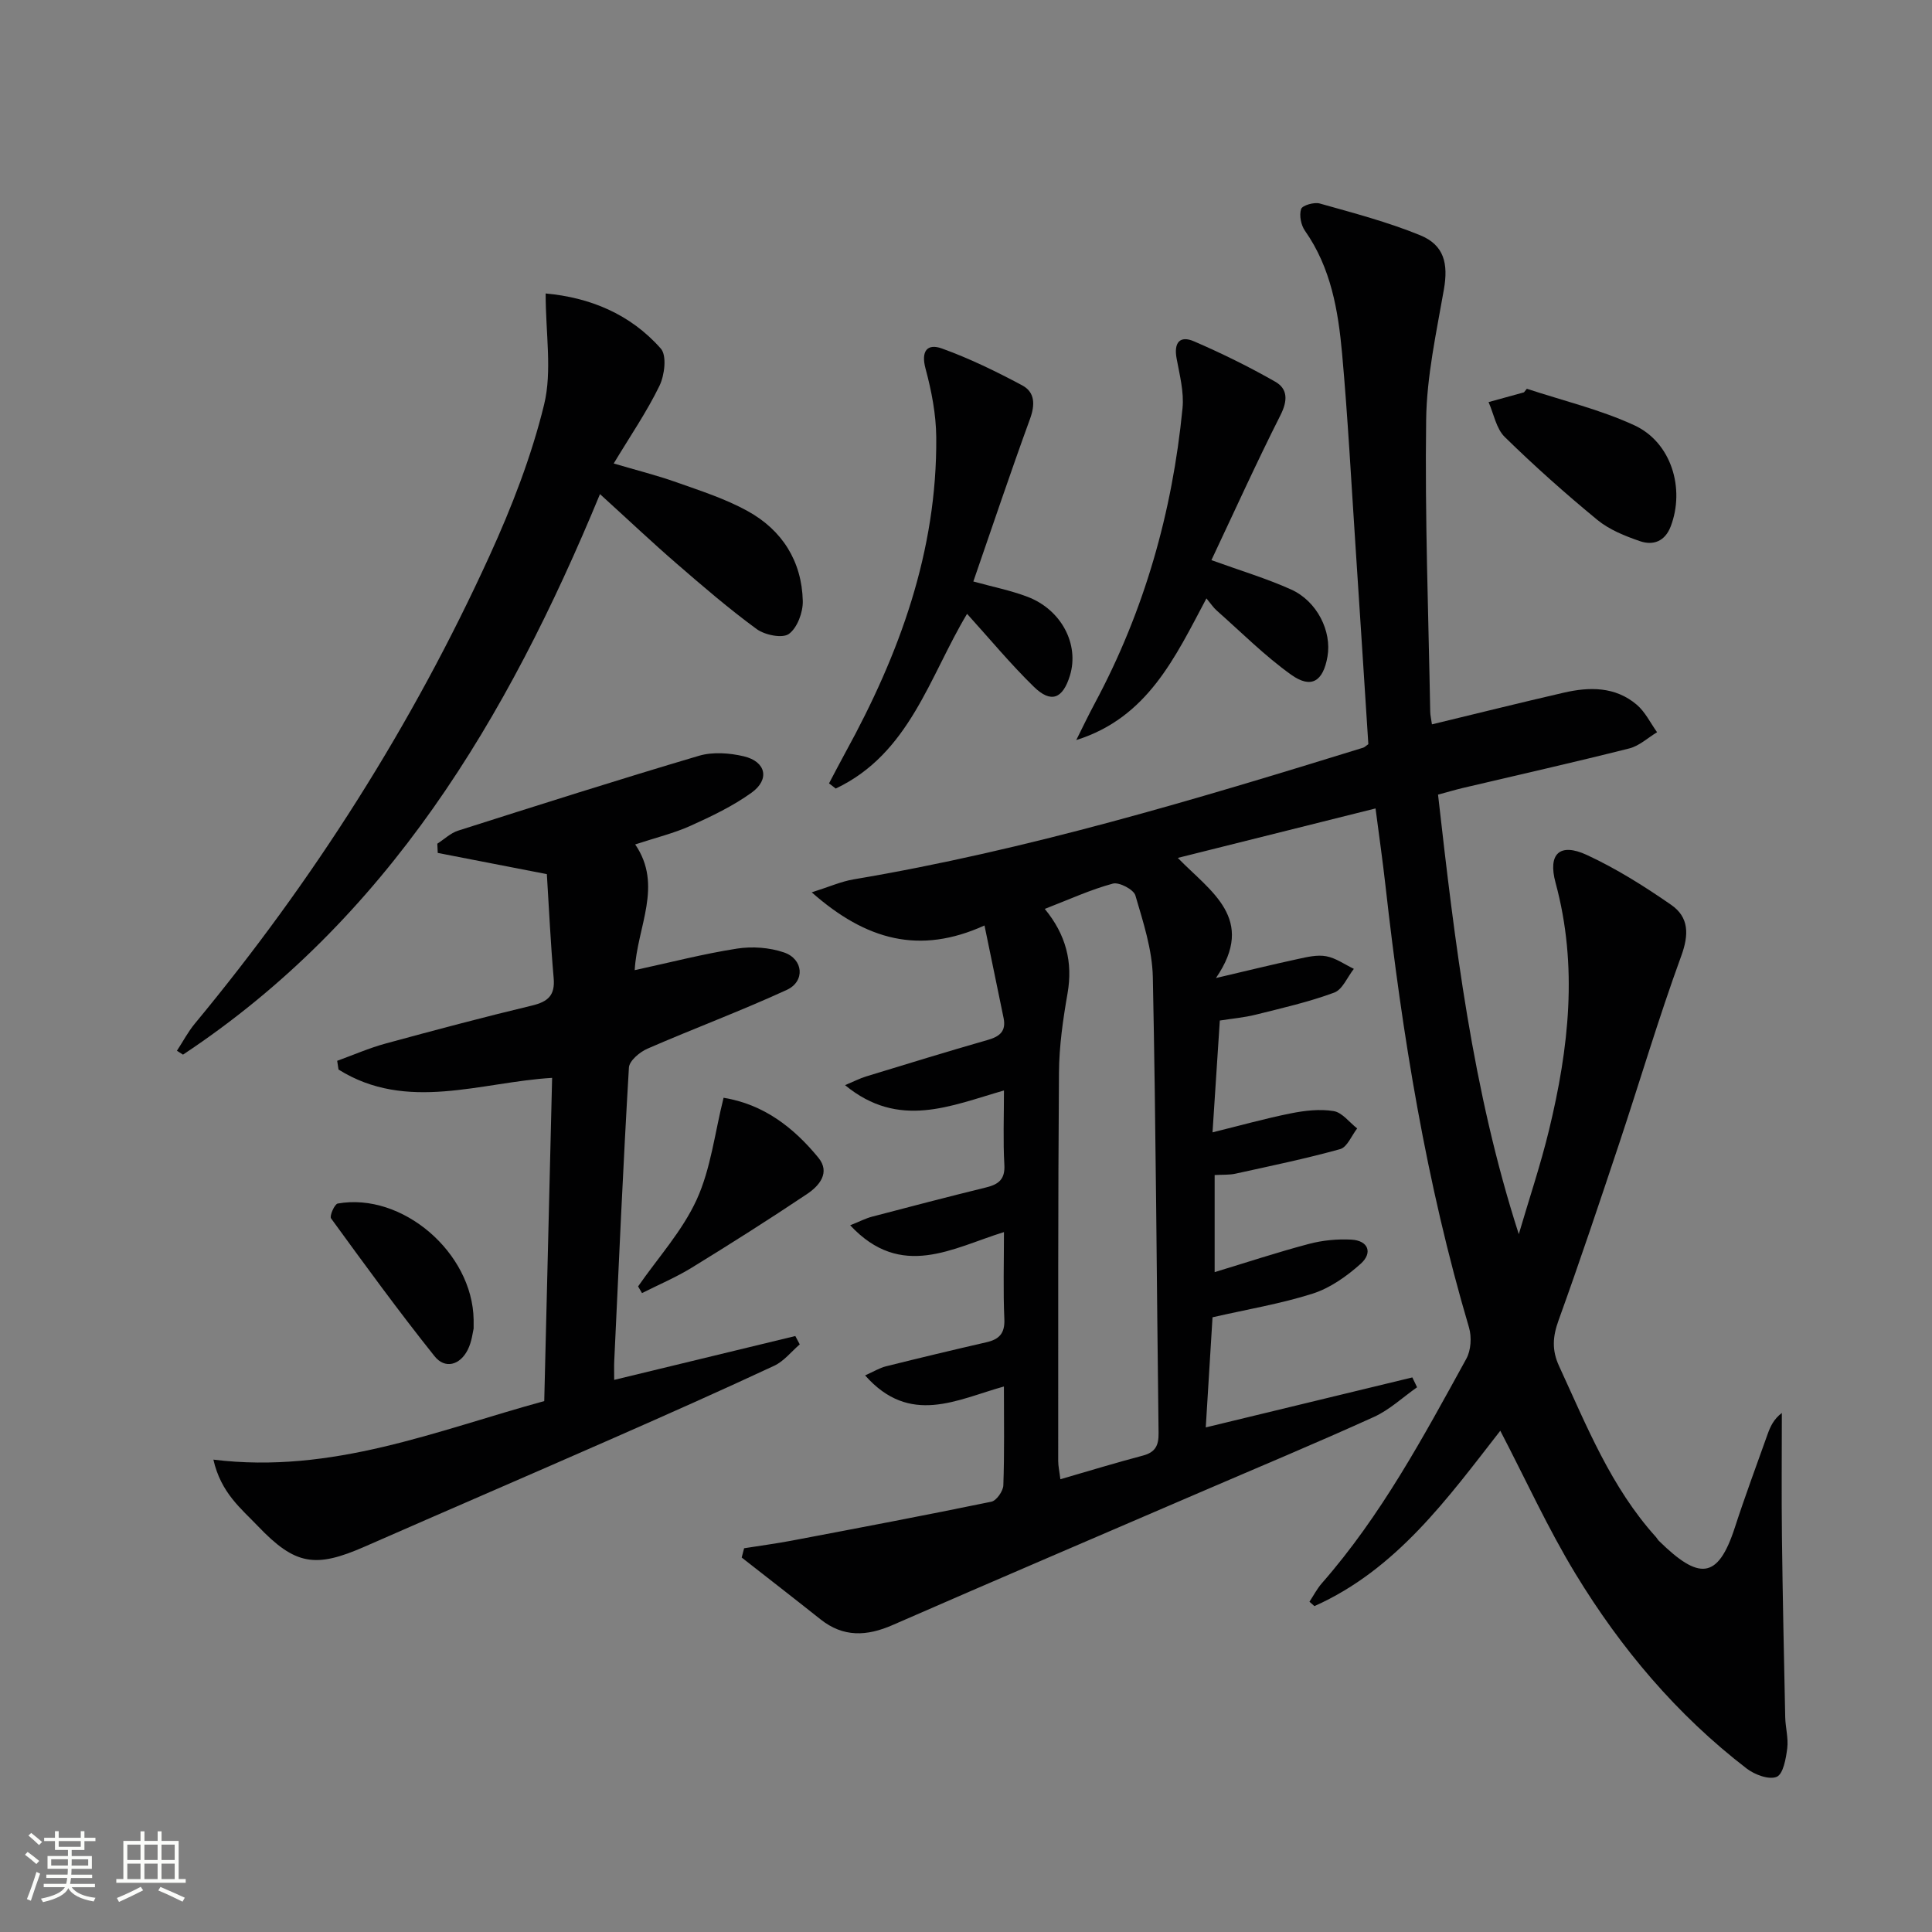
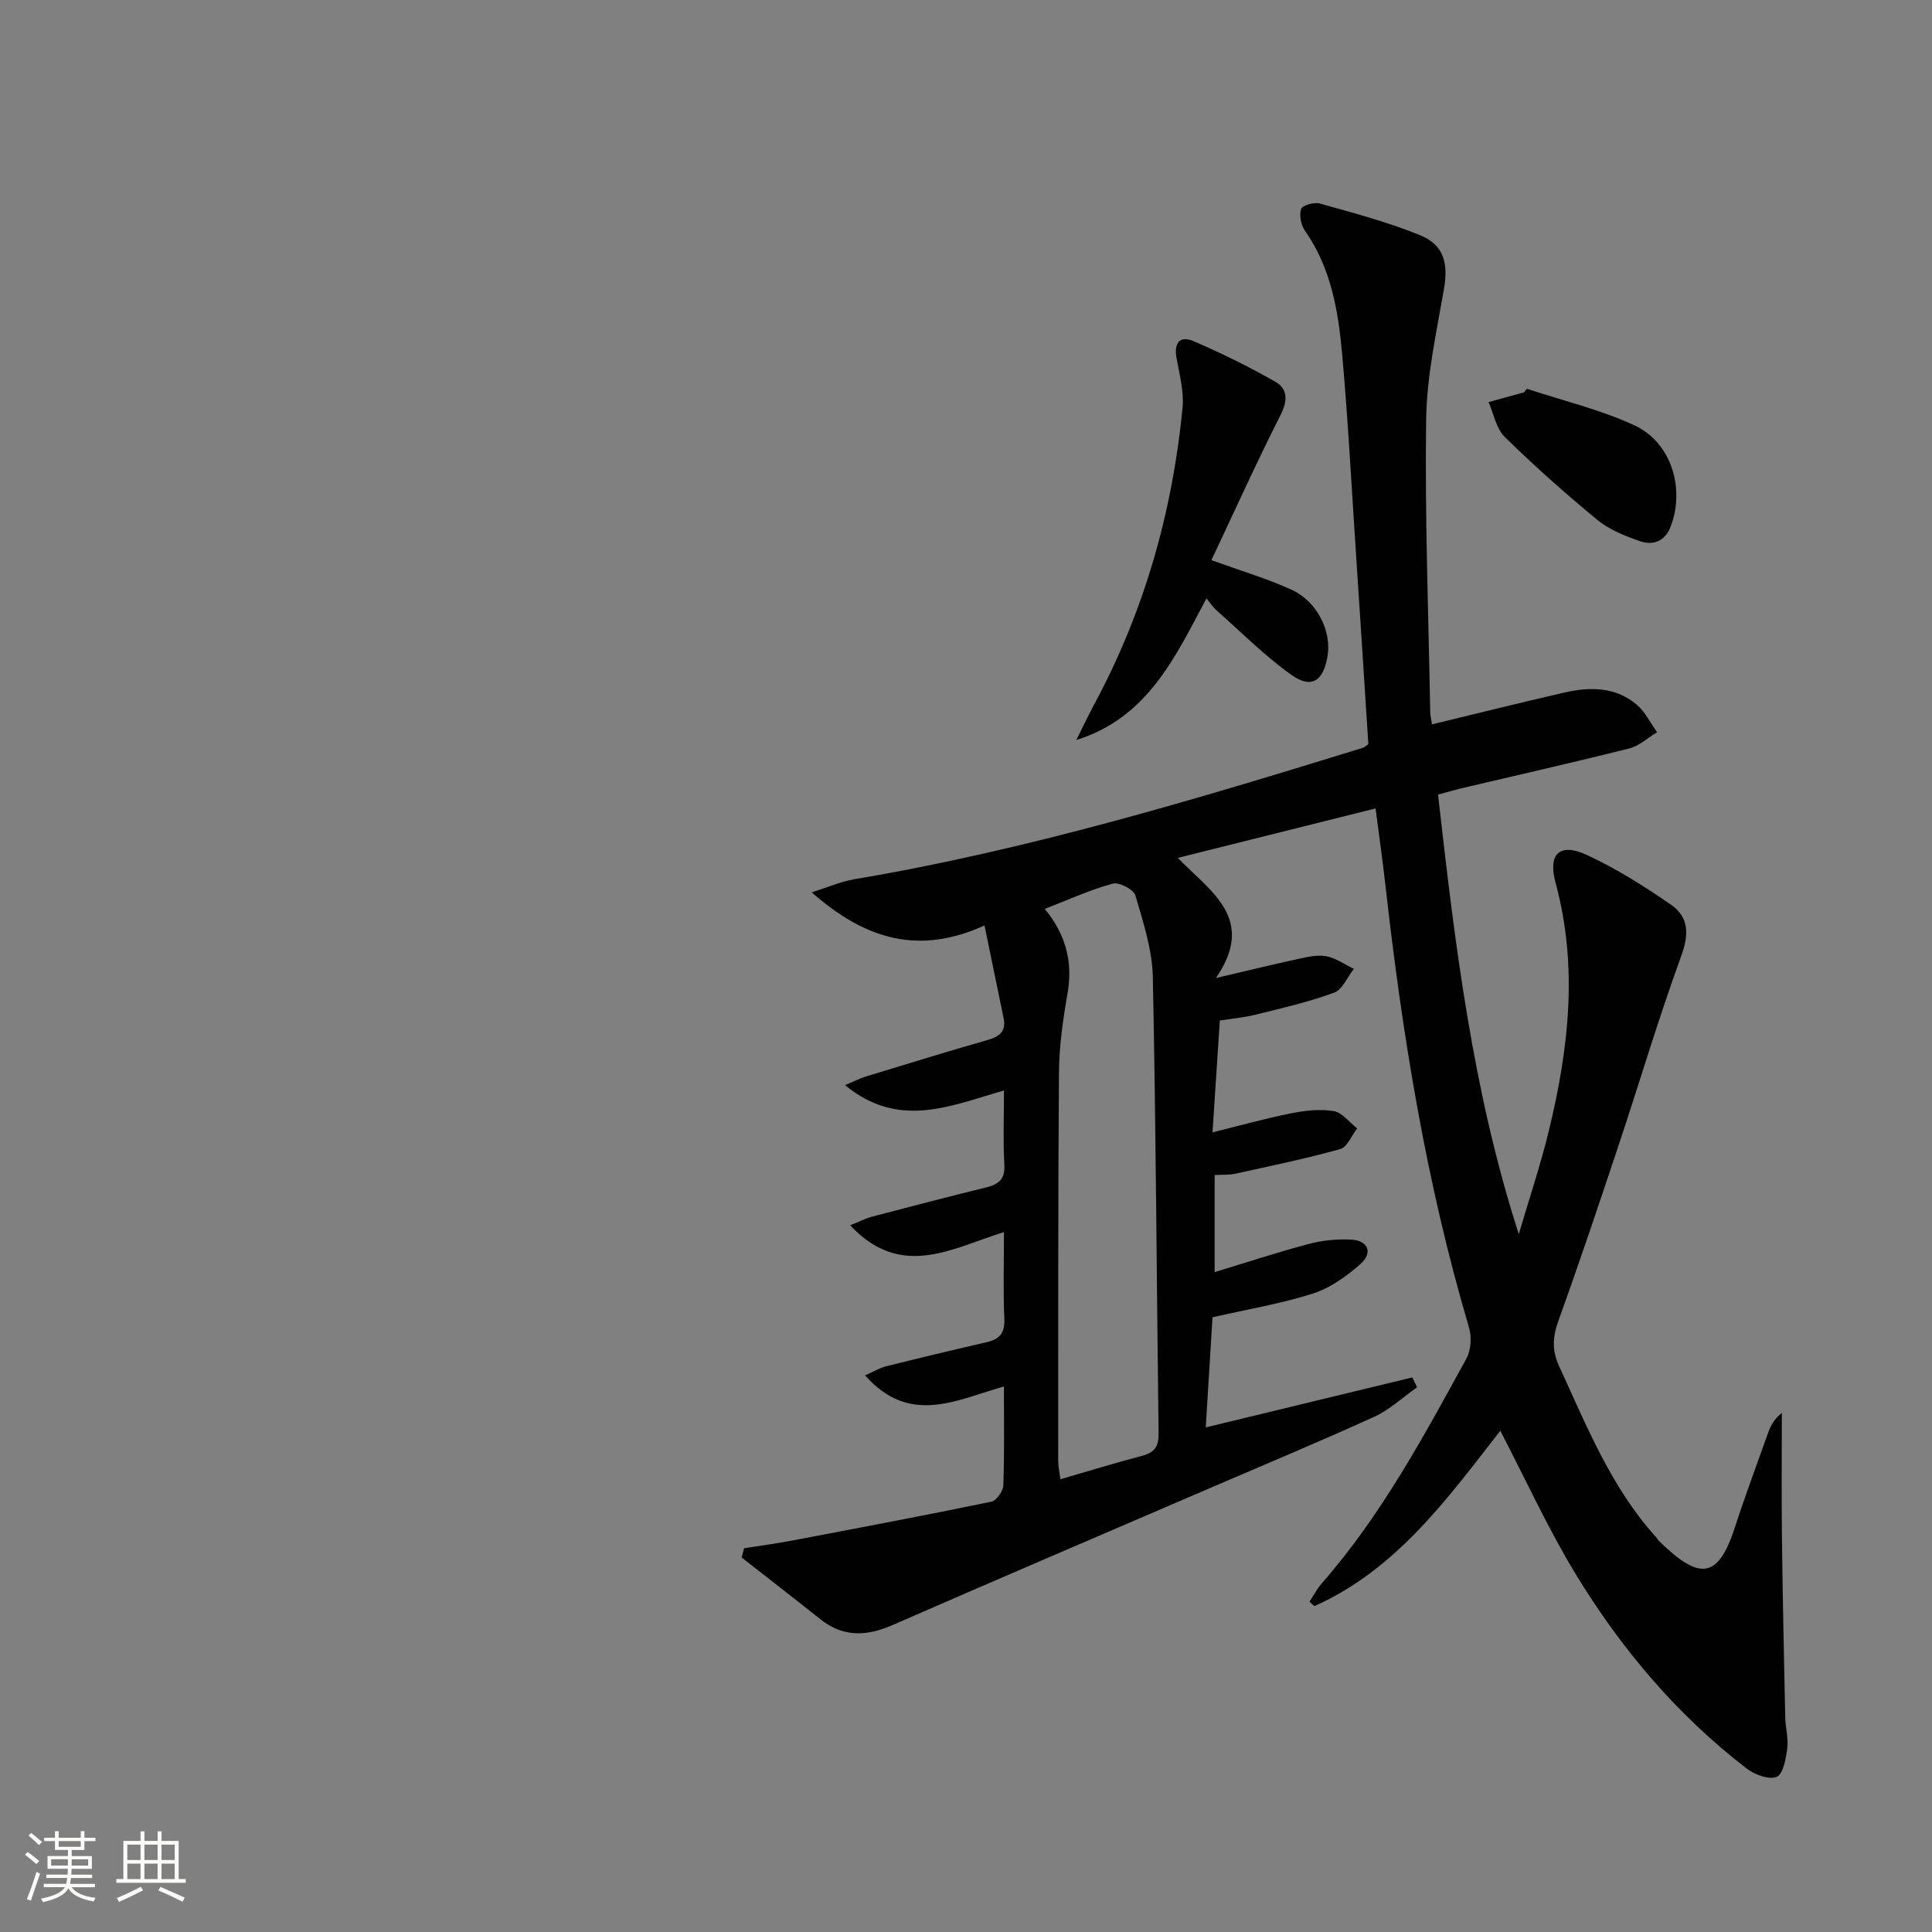
<svg xmlns="http://www.w3.org/2000/svg" enable-background="new 0 0 400 400" viewBox="0 0 400 400">
  <rect x="0" y="0" width="400" height="400" fill="#808080" stroke="none" />
  <path d="m5.17 384 .55-.58c.85.61 1.65 1.24 2.4 1.87l-.59.64c-.83-.73-1.62-1.38-2.36-1.93m1.22 9.53-.82-.34c.71-1.76 1.37-3.64 1.98-5.63.24.13.5.25.76.36-.6 1.67-1.24 3.54-1.92 5.61m-.5-13.5.57-.54c.56.44 1.31 1.06 2.26 1.87l-.64.64c-.68-.66-1.41-1.32-2.19-1.97m3.25.46h2.24v-1.36h.77v1.36h4.57v-1.36h.76v1.36h2.28v.69h-2.28v1.84h-2.64v1.26h4.18v2.64h-4.21c0 .45-.02.86-.05 1.21h4.32v.69h-4.38c-.04.34-.1.75-.19 1.22h5.15v.69h-4.82c.87 1.19 2.51 1.92 4.93 2.19-.17.31-.3.57-.37.76-2.77-.49-4.52-1.41-5.26-2.76-.56 1.26-2.3 2.23-5.24 2.9-.12-.24-.26-.48-.43-.72 2.73-.55 4.38-1.34 4.96-2.38h-4.38v-.69h4.65c.1-.38.17-.79.21-1.22h-4.32v-.69h4.4c.03-.34.05-.75.05-1.21h-4.2v-2.64h4.23v-1.26h-2.69v-1.84h-2.24zm1.46 4.46v1.29h3.45c.01-.4.02-.57.01-.53v-.32-.45h-3.46zm1.55-2.59h4.57v-1.19h-4.57zm6.11 2.59h-3.42v.77c-.01.19-.01.37-.02.53h3.44z" fill="#fbfcfa" />
  <path d="m32.63 379.16h.82v1.98h3.54v7.89h1.46v.78h-14.37v-.78h1.46v-7.89h3.55v-1.98h.82v1.98h2.73v-1.98zm-3.49 11.48.5.73c-1.61.82-3.28 1.63-5 2.41-.13-.27-.28-.55-.44-.82 1.75-.72 3.4-1.49 4.94-2.32m-2.78-5.55h2.73v-3.18h-2.73zm0 3.95h2.73v-3.2h-2.73zm3.54-3.95h2.73v-3.18h-2.73zm0 3.95h2.73v-3.2h-2.73zm7.89 4.68c-1.84-.92-3.51-1.7-5.02-2.32l.45-.73c1.89.8 3.57 1.55 5.04 2.23zm-1.62-11.81h-2.73v3.18h2.73zm-2.73 7.13h2.73v-3.2h-2.73z" fill="#fbfcfa" />
  <g fill="#010102">
    <path d="m251.04 272.73c-.46 7.43-.92 14.99-1.4 22.8 14.56-3.53 28.67-6.94 42.77-10.35.33.68.65 1.36.98 2.04-2.97 2.08-5.7 4.68-8.95 6.15-11.94 5.42-24.05 10.46-36.09 15.65-21.19 9.13-42.41 18.19-63.55 27.43-5.33 2.33-10.19 2.58-14.93-1.19-5.41-4.3-10.87-8.53-16.31-12.79.17-.64.33-1.28.5-1.92 3.25-.52 6.52-.95 9.76-1.56 13.83-2.62 27.66-5.24 41.44-8.08 1.05-.22 2.42-2.19 2.47-3.38.24-6.65.12-13.31.12-20.47-9.7 2.69-19.45 8.22-28.74-2.3 1.83-.81 3.01-1.55 4.29-1.87 6.93-1.73 13.87-3.39 20.83-4.99 2.62-.6 3.84-1.82 3.71-4.78-.26-5.81-.08-11.65-.08-18.03-10.63 3.28-21.25 9.95-31.84-1.41 1.96-.78 3.2-1.43 4.52-1.78 7.87-2.07 15.74-4.12 23.64-6.06 2.59-.64 3.94-1.69 3.76-4.71-.28-4.92-.08-9.88-.08-15.36-11.09 3.18-21.75 8.08-32.9-1.1 1.91-.8 3.08-1.41 4.31-1.79 8.41-2.57 16.81-5.16 25.26-7.58 2.49-.71 3.81-1.83 3.25-4.54-1.27-6.12-2.52-12.25-3.95-19.15-13.43 6.09-24.49 3.09-35.77-6.86 3.67-1.16 6.12-2.26 8.69-2.69 35.95-6.05 70.75-16.53 105.49-27.26.29-.09.53-.36 1.06-.73-.88-13.58-1.75-27.31-2.66-41.05-.88-13.26-1.58-26.55-2.77-39.78-.81-8.94-2.3-17.79-7.69-25.46-.83-1.18-1.22-3.2-.8-4.5.24-.76 2.69-1.47 3.85-1.15 7 1.97 14.08 3.83 20.79 6.57 5.01 2.04 5.84 5.92 4.93 11.19-1.56 8.95-3.56 17.98-3.68 26.99-.28 20.13.48 40.28.84 60.42.01.8.21 1.6.36 2.67 9.21-2.22 18.21-4.47 27.25-6.55 5.35-1.24 10.71-1.3 15.16 2.49 1.75 1.49 2.82 3.77 4.2 5.69-1.91 1.15-3.68 2.83-5.74 3.35-11.42 2.88-22.92 5.47-34.39 8.17-1.58.37-3.14.84-5.22 1.4 3.48 30.72 7.09 61.14 16.72 91 2.1-7.17 4.49-14.27 6.25-21.52 4.11-16.95 6.05-33.96 1.36-51.24-1.64-6.04.91-8.33 6.48-5.75 6.11 2.83 11.91 6.48 17.46 10.33 3.69 2.56 3.71 6.15 2.07 10.62-4.66 12.76-8.52 25.82-12.81 38.72-4.09 12.27-8.19 24.53-12.58 36.69-1.21 3.34-1.42 6.14.1 9.44 5.71 12.38 10.75 25.11 20.08 35.43.22.25.37.56.61.79 8.26 8.1 12.18 8.1 15.71-2.77 2.1-6.47 4.48-12.85 6.76-19.26.57-1.6 1.25-3.15 2.97-4.46 0 8.54-.08 17.08.02 25.62.15 12.46.42 24.91.68 37.37.05 2.15.68 4.34.42 6.44-.27 2.12-.83 5.33-2.18 5.9-1.59.67-4.57-.44-6.23-1.72-14.43-11.09-26.01-24.83-35.41-40.28-5.74-9.44-10.34-19.57-15.59-29.65-10.92 14.02-21.49 28.72-38.48 36.31-.34-.3-.69-.61-1.03-.91.85-1.28 1.56-2.68 2.57-3.83 12.28-14.01 21.02-30.31 29.91-46.48.97-1.76 1.13-4.51.55-6.47-8.84-29.88-13.81-60.47-17.28-91.36-.59-5.26-1.34-10.5-2.07-16.1-13.61 3.4-26.88 6.72-40.94 10.24 6.77 6.97 16.33 12.58 7.9 24.87 6.74-1.58 11.82-2.83 16.93-3.93 1.94-.42 4.03-.93 5.9-.58 2 .37 3.82 1.7 5.72 2.61-1.34 1.7-2.35 4.29-4.07 4.92-5.25 1.94-10.77 3.2-16.22 4.56-2.38.6-4.85.81-7.46 1.22-.5 7.73-.99 15.14-1.51 23.15 5.72-1.41 10.92-2.87 16.21-3.93 2.89-.58 6.01-.94 8.87-.47 1.77.29 3.25 2.33 4.87 3.59-1.16 1.48-2.06 3.87-3.52 4.28-7.15 1.99-14.43 3.49-21.69 5.09-1.27.28-2.63.18-4.3.28v20.1c6.54-1.98 12.97-4.11 19.51-5.84 2.82-.75 5.87-1.04 8.77-.89 3.58.19 4.46 2.75 1.98 4.98-2.88 2.59-6.33 5.03-9.96 6.2-6.64 2.11-13.53 3.25-20.74 4.9zm-34.73-84.55c4.38 5.32 5.85 11 4.71 17.51-.94 5.38-1.73 10.87-1.77 16.32-.21 26.82-.15 53.65-.16 80.47 0 1.07.25 2.15.45 3.78 5.98-1.73 11.51-3.43 17.1-4.9 2.6-.69 3.27-2.14 3.23-4.68-.4-31.46-.54-62.93-1.19-94.39-.12-5.67-1.99-11.37-3.61-16.9-.36-1.23-3.36-2.8-4.66-2.45-4.58 1.23-8.94 3.24-14.1 5.24z" />
-     <path d="m112.68 290.08c.54-22.36 1.08-44.3 1.63-66.92-14.78.88-30.06 7.14-44.22-1.72-.09-.6-.18-1.21-.28-1.81 3.33-1.2 6.59-2.64 10-3.57 10.08-2.75 20.18-5.44 30.33-7.87 3.33-.8 4.81-2.12 4.49-5.7-.64-7.25-.97-14.52-1.41-21.51-7.96-1.55-15.28-2.97-22.59-4.39-.03-.64-.06-1.27-.09-1.91 1.43-.92 2.74-2.2 4.3-2.7 16.58-5.28 33.17-10.56 49.86-15.5 2.87-.85 6.35-.59 9.31.11 4.58 1.09 5.41 4.78 1.6 7.52-3.86 2.78-8.27 4.89-12.64 6.86-3.44 1.55-7.17 2.45-11.46 3.86 5.83 8.53.4 16.99-.1 26.03 7.38-1.6 14.22-3.38 21.17-4.46 3.15-.49 6.72-.24 9.73.79 4.04 1.37 4.42 6 .58 7.76-9.48 4.36-19.28 8-28.85 12.17-1.59.69-3.75 2.51-3.83 3.91-1.2 20.26-2.09 40.53-3.04 60.8-.05.99-.01 1.98-.01 3.86 12.79-3.1 25.15-6.09 37.5-9.08.31.58.62 1.15.92 1.73-1.75 1.5-3.27 3.48-5.28 4.42-10.98 5.12-22.05 10.04-33.15 14.92-17.19 7.56-34.44 14.98-51.64 22.53-10.21 4.48-14.37 3.88-22.13-4.26-3.43-3.6-7.63-6.84-9.2-13.75 24.67 3.04 46.29-6.05 68.5-12.12z" />
-     <path d="m112.97 60.76c9.07.82 17.5 4.2 23.85 11.42 1.27 1.44.78 5.5-.28 7.69-2.6 5.36-6.01 10.33-9.48 16.09 4.63 1.37 8.89 2.43 13 3.89 4.99 1.77 10.11 3.41 14.71 5.95 7.16 3.94 11.24 10.38 11.44 18.64.05 2.34-1.14 5.55-2.88 6.81-1.34.97-4.97.23-6.66-1-5.75-4.21-11.18-8.88-16.58-13.56-5.13-4.44-10.06-9.11-15.87-14.39-19.26 46.61-44.01 88.01-86.33 116.05-.42-.27-.84-.53-1.26-.8 1.24-1.89 2.3-3.93 3.74-5.66 24.54-29.62 45.02-61.83 60.98-96.81 4.6-10.08 8.68-20.58 11.3-31.31 1.69-6.96.32-14.66.32-23.01z" />
    <path d="m250.81 115.97c5.97 2.16 11.38 3.78 16.48 6.07 5.4 2.42 8.47 8.66 7.55 13.9-.9 5.15-3.36 6.73-7.54 3.74-5.49-3.93-10.32-8.79-15.4-13.28-.71-.63-1.24-1.45-2.12-2.51-6.5 12.22-12.17 24.69-26.95 29.33 1.27-2.54 2.49-5.1 3.83-7.6 10.26-19.12 16.07-39.6 18.17-61.12.33-3.37-.61-6.9-1.23-10.3-.6-3.26.66-4.81 3.63-3.52 5.73 2.48 11.37 5.25 16.8 8.35 2.62 1.49 2.58 3.94 1.09 6.9-5 9.89-9.57 20-14.31 30.04z" />
-     <path d="m171.64 162.19c1.14-2.14 2.24-4.3 3.41-6.42 11.17-20.34 18.99-41.68 18.79-65.24-.04-4.74-.97-9.58-2.21-14.18-1-3.68.35-5.29 3.38-4.2 5.72 2.06 11.24 4.76 16.62 7.63 2.66 1.42 2.7 4 1.62 6.96-4.03 11.05-7.77 22.21-11.73 33.65 4.01 1.11 7.71 1.84 11.19 3.16 7.05 2.67 10.78 9.86 8.81 16.31-1.48 4.82-3.9 5.81-7.46 2.34-4.85-4.73-9.19-9.98-13.84-15.11-7.79 12.98-11.91 28.94-27.19 36.17-.46-.36-.93-.72-1.39-1.07z" />
    <path d="m316.12 80.49c7.45 2.46 15.19 4.3 22.27 7.57 7.64 3.53 10.5 13.07 7.52 20.91-1.19 3.12-3.62 4.02-6.38 3.07-3.08-1.06-6.31-2.35-8.79-4.38-6.63-5.45-13.07-11.19-19.2-17.19-1.77-1.74-2.27-4.78-3.35-7.22 2.44-.67 4.89-1.34 7.33-2.02.21-.25.4-.49.6-.74z" />
-     <path d="m132.11 266.34c4.13-5.96 9.18-11.5 12.14-17.99 2.92-6.4 3.73-13.77 5.56-21.07 8.32 1.36 14.51 6.17 19.62 12.4 2.53 3.08.2 5.83-2.33 7.52-7.84 5.25-15.81 10.3-23.85 15.24-3.29 2.02-6.88 3.54-10.33 5.28-.28-.46-.55-.92-.81-1.38z" />
-     <path d="m98.06 275.07c-.17.64-.36 2.7-1.23 4.41-1.61 3.17-4.7 4.02-6.86 1.31-7.42-9.29-14.43-18.92-21.43-28.54-.35-.48.72-2.95 1.38-3.07 13.37-2.37 27.91 10.15 28.14 24.04z" />
  </g>
</svg>